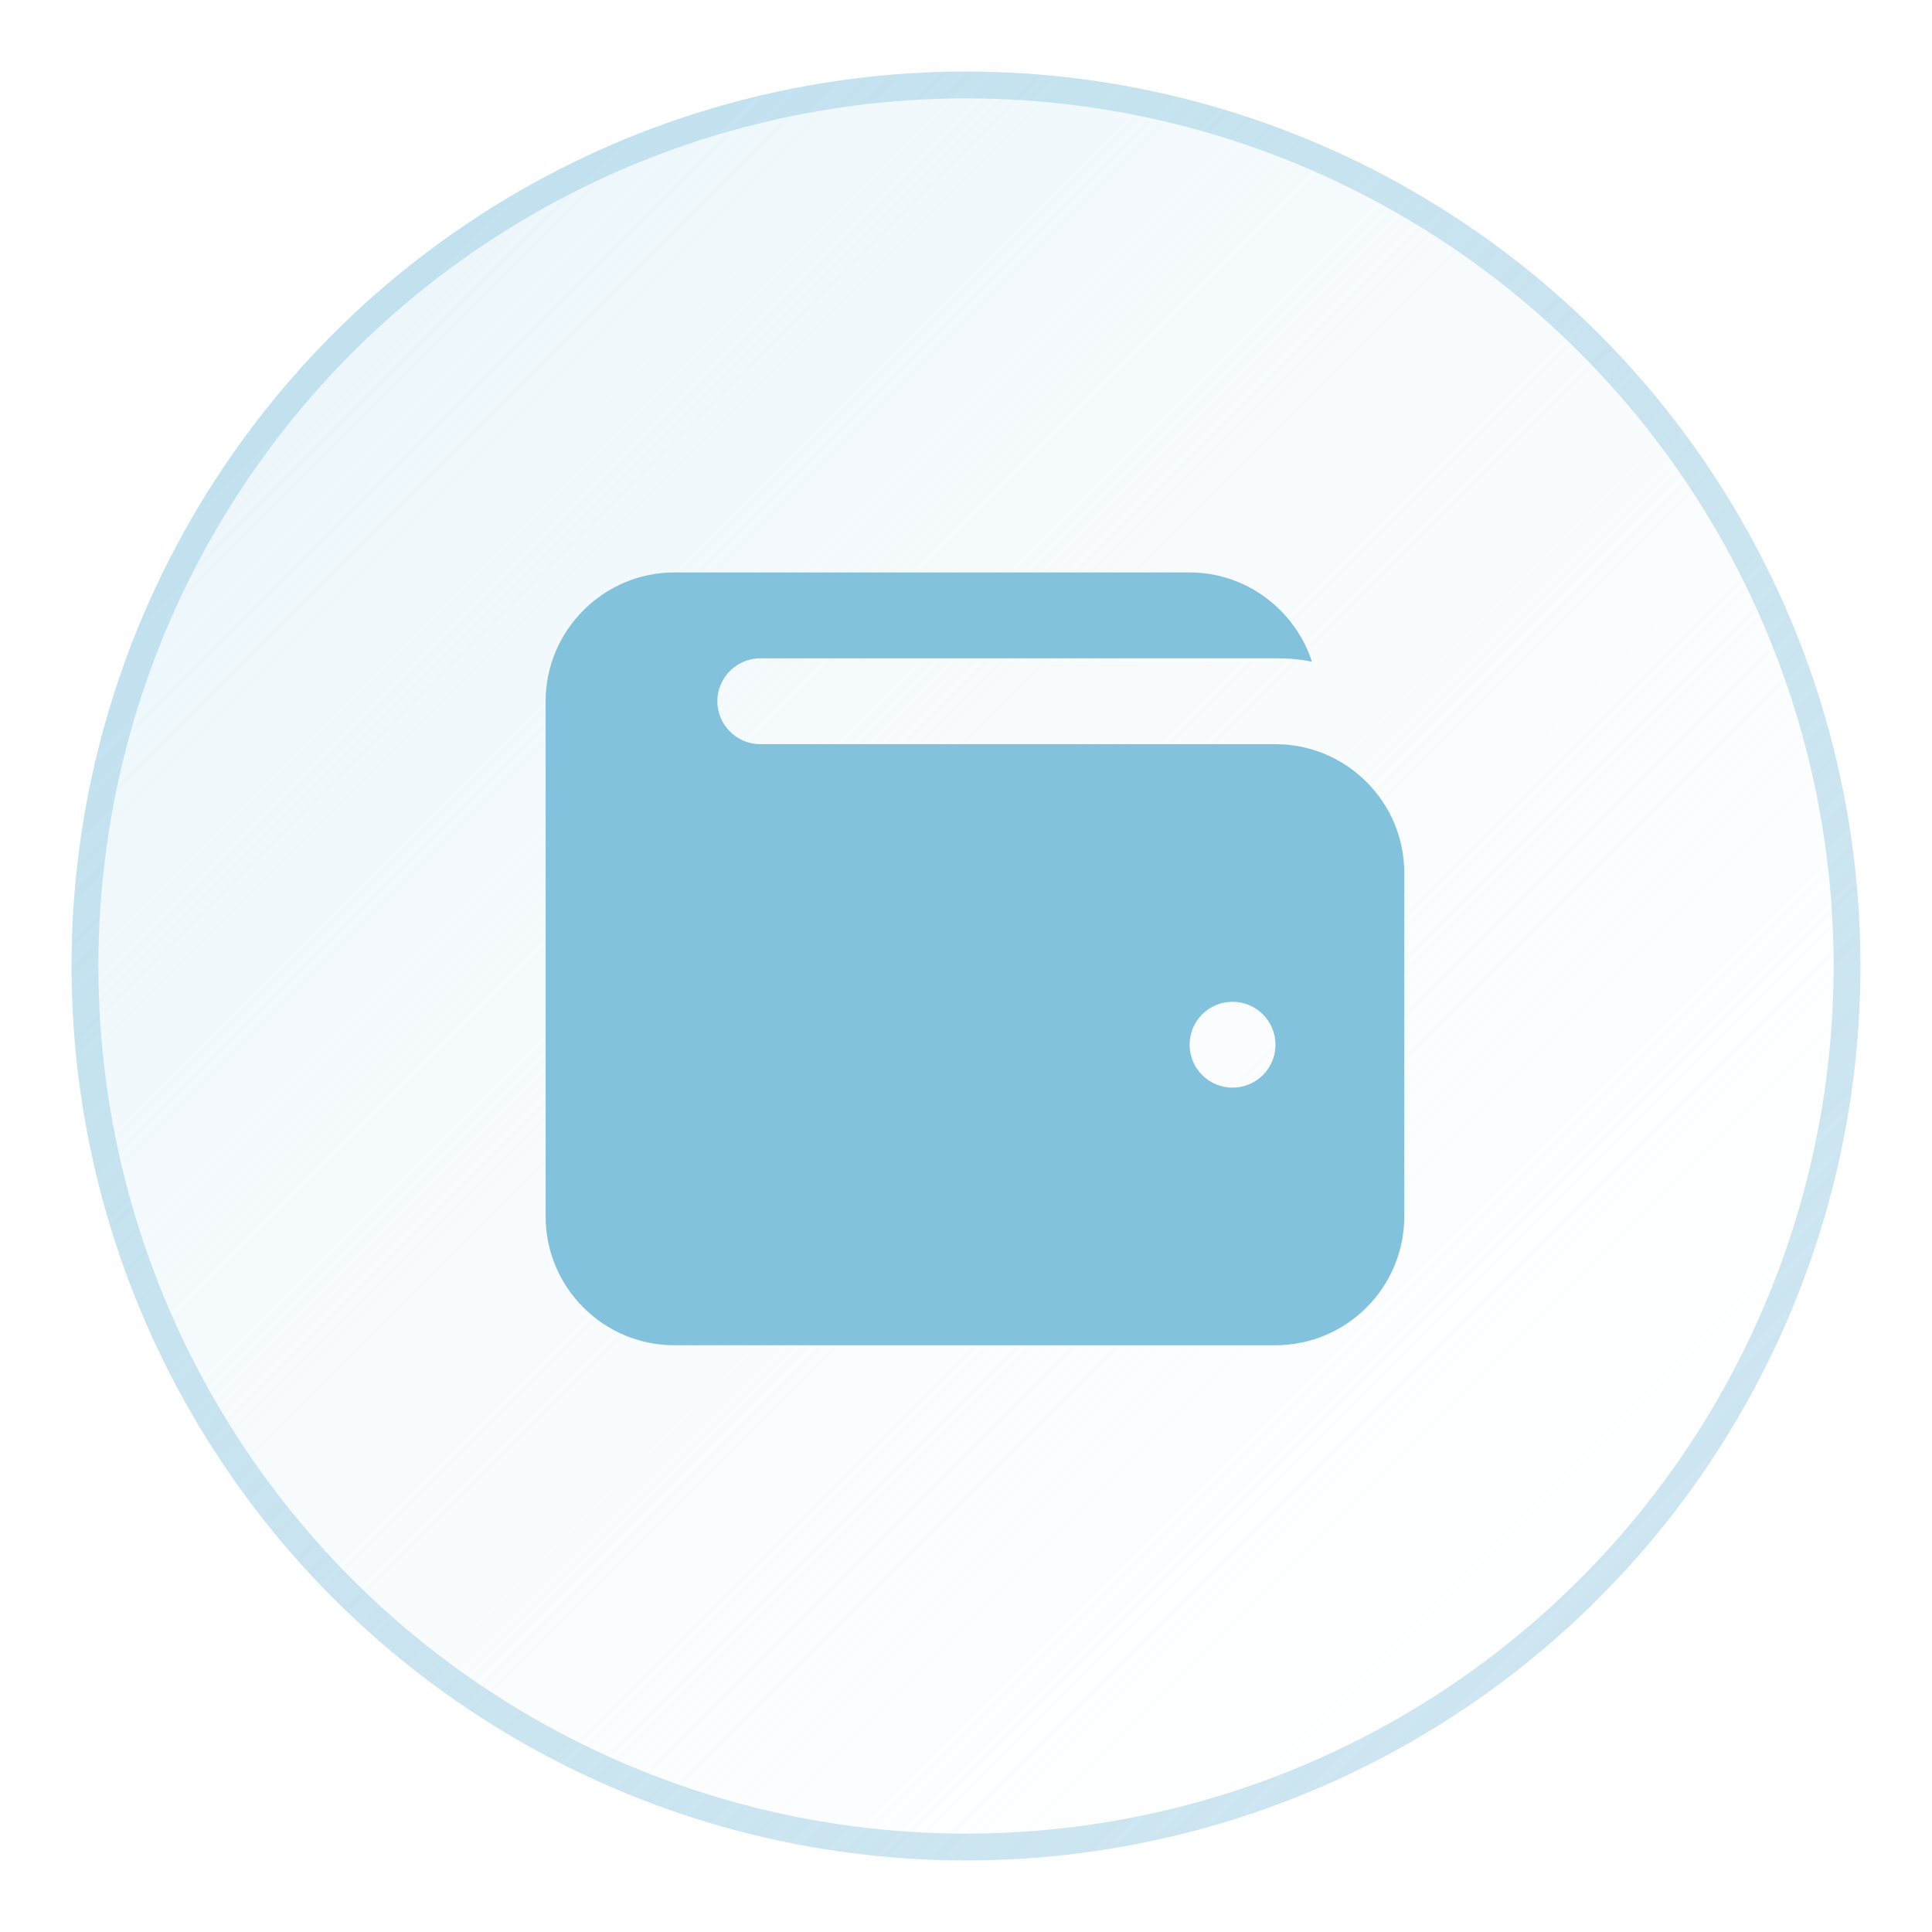
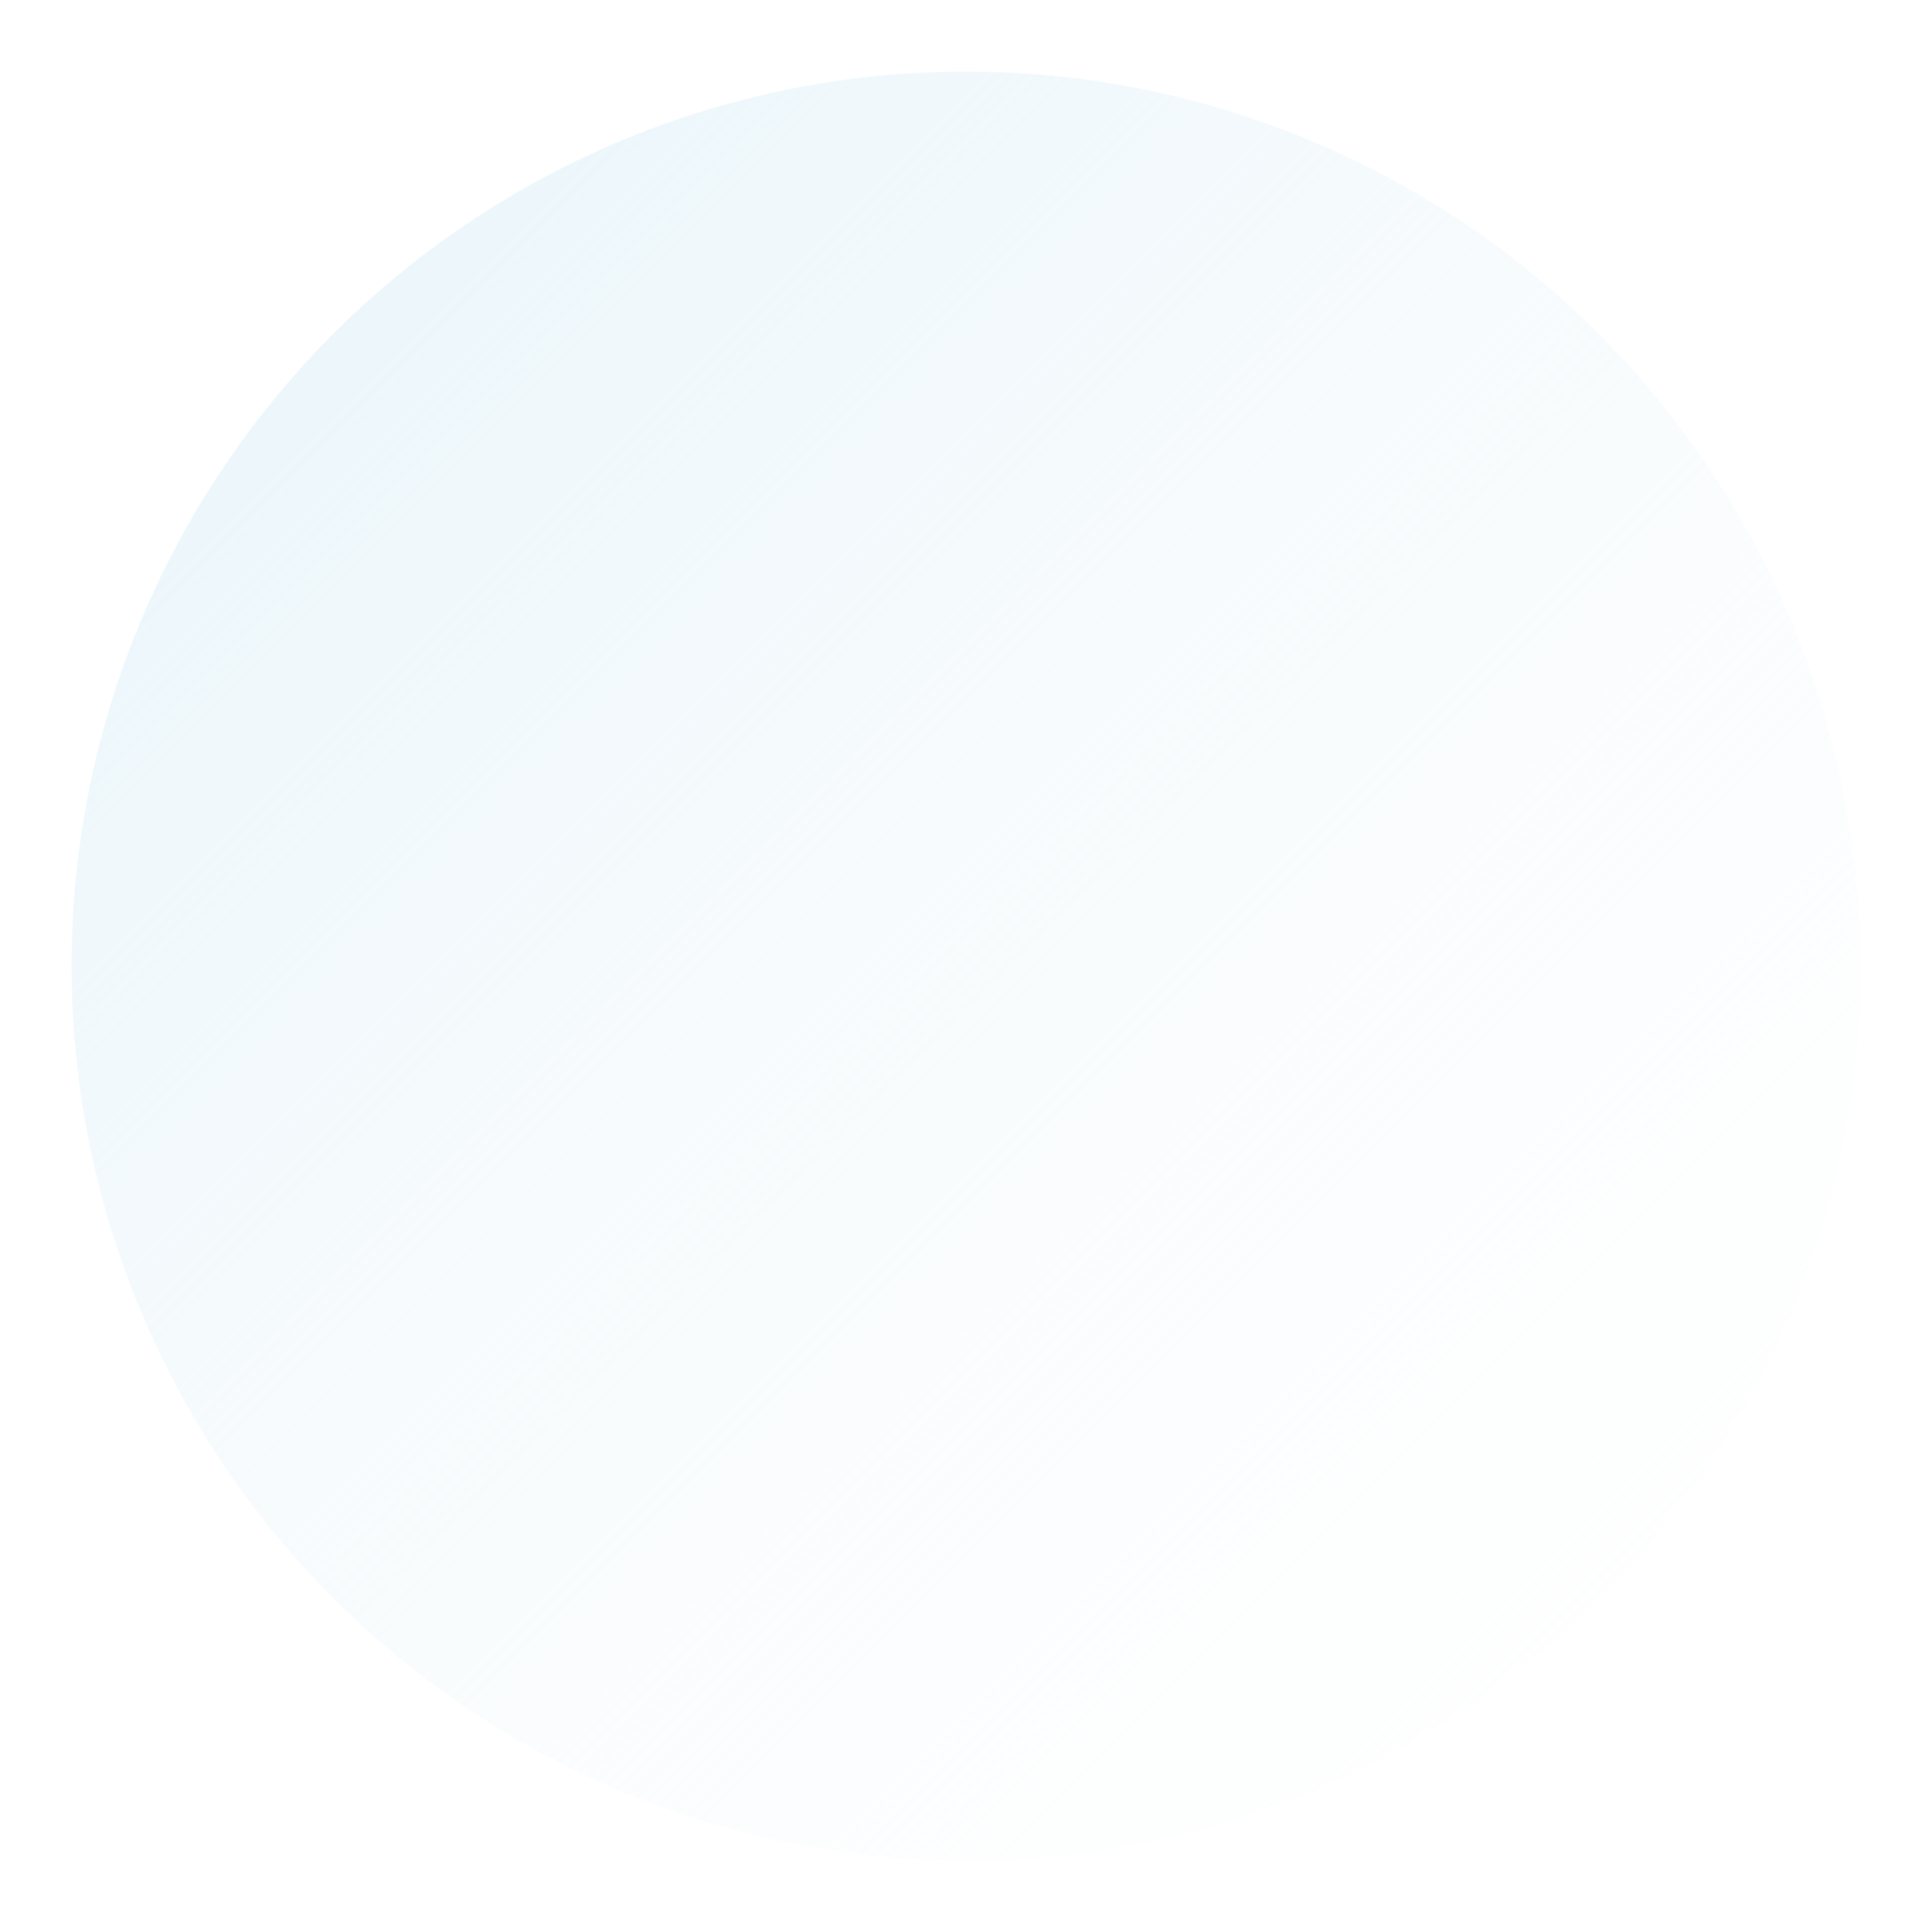
<svg xmlns="http://www.w3.org/2000/svg" width="108" height="108" viewBox="0 0 108 108" fill="none">
  <g filter="url(#filter0_d_468_630)">
    <circle cx="54" cy="50" r="50" fill="url(#paint0_linear_468_630)" />
-     <circle cx="54" cy="50" r="49.25" stroke="#83C2DD" stroke-opacity="0.4" stroke-width="1.5" />
-     <path d="M71.3 37.6H42.5C41.181 37.6 40.1 36.52 40.1 35.2C40.1 33.88 41.181 32.8 42.5 32.8H71.3C71.996 32.8 72.669 32.847 73.339 32.992C72.404 30.112 69.692 28 66.5 28H37.7C33.74 28 30.5 31.239 30.5 35.2V64C30.5 67.97 33.73 71.2 37.7 71.2H71.3C75.27 71.2 78.5 67.97 78.5 64V44.8C78.5 40.83 75.27 37.6 71.3 37.6ZM68.9 56.8C67.573 56.8 66.5 55.727 66.5 54.4C66.5 53.073 67.573 52 68.9 52C70.227 52 71.3 53.073 71.3 54.4C71.3 55.727 70.227 56.8 68.9 56.8Z" fill="#83C2DD" />
  </g>
  <defs>
    <filter id="filter0_d_468_630" x="0" y="0" width="108" height="108" color-interpolation-filters="sRGB">
      <feFlood flood-opacity="0" result="BackgroundImageFix" />
      <feColorMatrix in="SourceAlpha" type="matrix" values="0 0 0 0 0 0 0 0 0 0 0 0 0 0 0 0 0 0 127 0" result="hardAlpha" />
      <feOffset dy="4" />
      <feGaussianBlur stdDeviation="2" />
      <feComposite in2="hardAlpha" operator="out" />
      <feColorMatrix type="matrix" values="0 0 0 0 0 0 0 0 0 0 0 0 0 0 0 0 0 0 0.25 0" />
      <feBlend mode="normal" in2="BackgroundImageFix" result="effect1_dropShadow_468_630" />
      <feBlend mode="normal" in="SourceGraphic" in2="effect1_dropShadow_468_630" result="shape" />
    </filter>
    <linearGradient id="paint0_linear_468_630" x1="4" y1="0" x2="104" y2="100" gradientUnits="userSpaceOnUse">
      <stop stop-color="#E6F4FA" />
      <stop offset="1" stop-color="#FCFCFC" stop-opacity="0" />
    </linearGradient>
  </defs>
</svg>